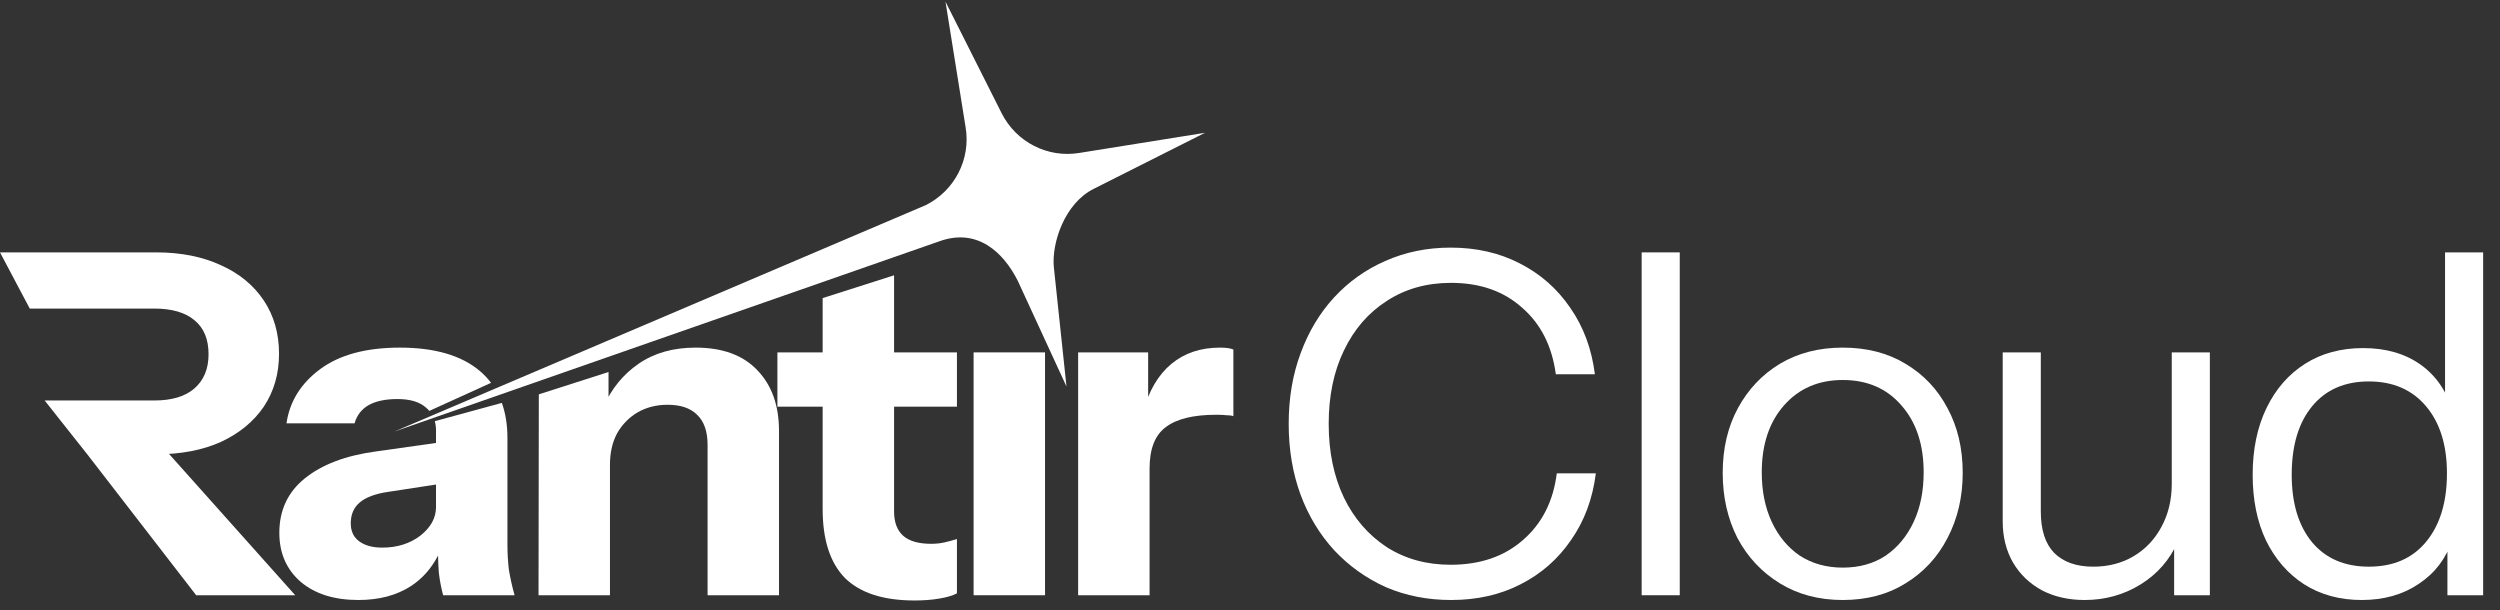
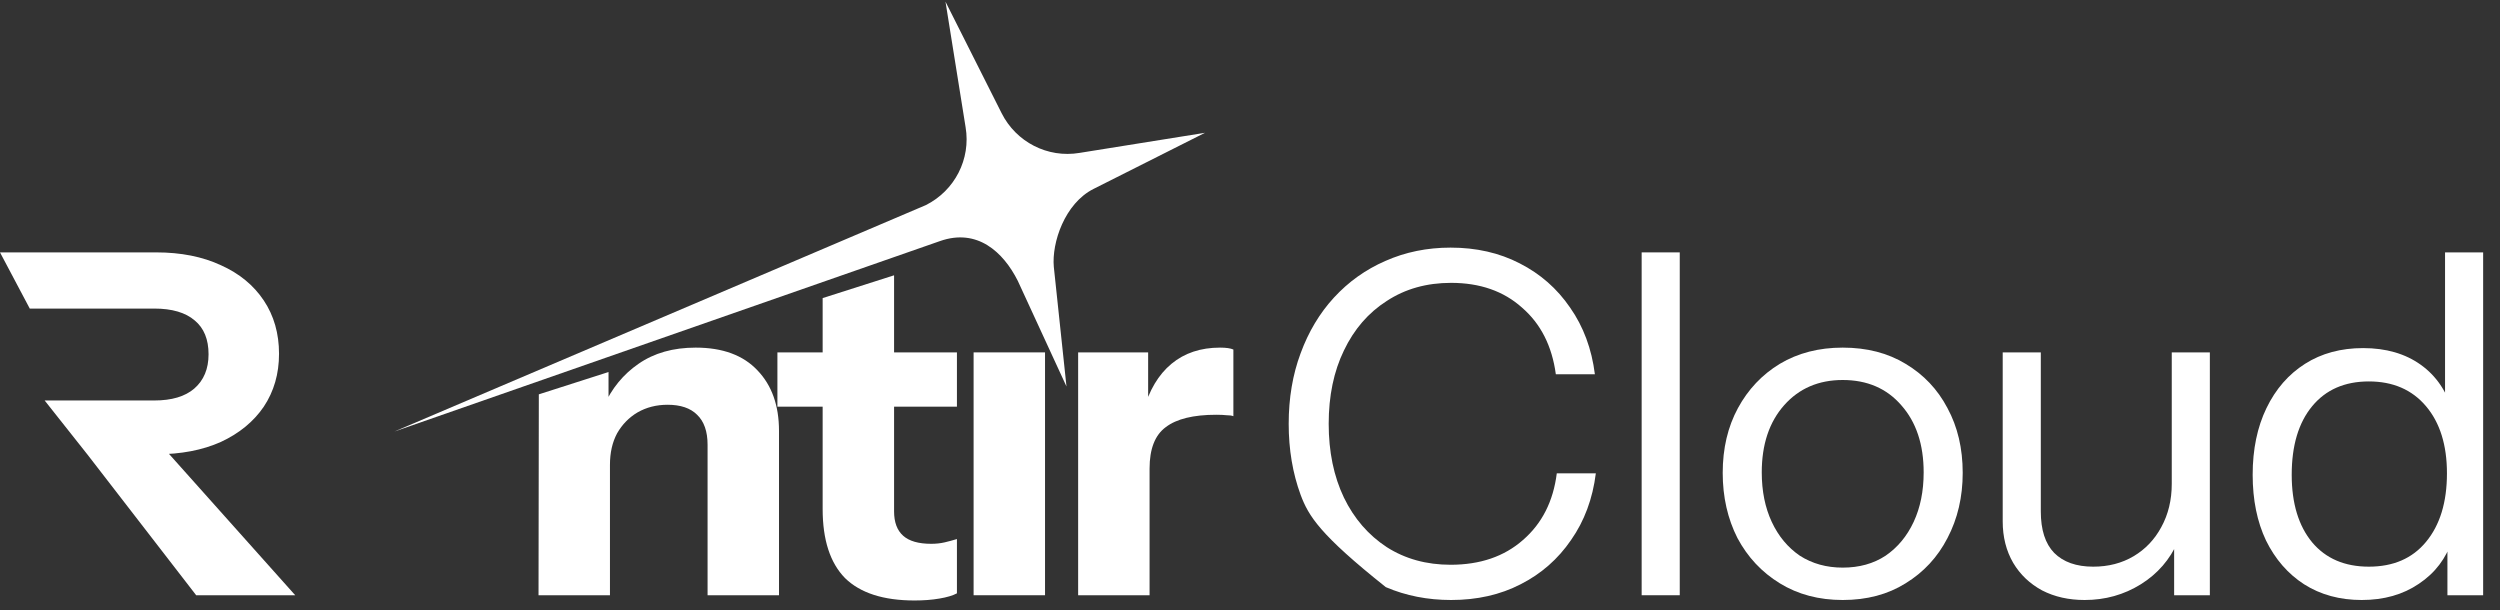
<svg xmlns="http://www.w3.org/2000/svg" width="168" height="41" viewBox="0 0 168 41" fill="none">
  <rect x="0" y="0" width="168" height="41" fill="#333333" stroke="none" />
  <g clip-path="url(#clip0_3506_38)">
    <path d="M72.451 40V23.68H77.155V27.52H77.251V40H72.451ZM77.251 31.488L76.835 27.616C77.219 26.229 77.849 25.173 78.723 24.448C79.598 23.723 80.686 23.36 81.987 23.36C82.392 23.36 82.691 23.403 82.883 23.488V27.968C82.776 27.925 82.627 27.904 82.435 27.904C82.243 27.883 82.008 27.872 81.731 27.872C80.195 27.872 79.064 28.149 78.339 28.704C77.614 29.237 77.251 30.165 77.251 31.488Z" fill="white" />
    <path d="M65.426 40V23.68H70.226V40H65.426Z" fill="white" />
    <path d="M61.458 40.352C59.367 40.352 57.81 39.851 56.786 38.848C55.783 37.824 55.282 36.277 55.282 34.208V20.032L60.082 18.5V34.368C60.082 35.093 60.284 35.637 60.69 36C61.095 36.363 61.724 36.544 62.578 36.544C62.898 36.544 63.196 36.512 63.474 36.448C63.751 36.384 64.028 36.309 64.306 36.224V39.872C64.028 40.021 63.634 40.139 63.122 40.224C62.631 40.309 62.076 40.352 61.458 40.352ZM52.242 27.328V23.68H64.306V27.328H52.242Z" fill="white" />
    <path d="M36.189 40L36.209 26.5L40.893 25V27.52H40.989V40H36.189ZM47.549 40V29.888C47.549 28.992 47.314 28.32 46.845 27.872C46.397 27.424 45.735 27.2 44.861 27.2C44.114 27.2 43.442 27.371 42.845 27.712C42.269 28.053 41.81 28.523 41.469 29.12C41.149 29.717 40.989 30.421 40.989 31.232L40.573 27.296C41.106 26.101 41.885 25.152 42.909 24.448C43.954 23.723 45.234 23.36 46.749 23.36C48.562 23.36 49.949 23.872 50.909 24.896C51.869 25.899 52.349 27.253 52.349 28.96V40H47.549Z" fill="white" />
    <path d="M0 16.96L10.495 16.96C12.159 16.96 13.609 17.248 14.847 17.824C16.084 18.379 17.044 19.168 17.727 20.192C18.409 21.216 18.751 22.411 18.751 23.776C18.751 25.12 18.409 26.304 17.727 27.328C17.044 28.331 16.084 29.12 14.847 29.696C13.609 30.251 12.159 30.528 10.495 30.528H5.863L3 26.912H10.367C11.54 26.912 12.436 26.645 13.055 26.112C13.695 25.557 14.015 24.789 14.015 23.808C14.015 22.805 13.705 22.048 13.087 21.536C12.468 21.003 11.561 20.736 10.367 20.736H2L0 16.96ZM13.183 40L3.935 28.032H9.151L19.839 40H13.183Z" fill="white" />
-     <path d="M33.724 27.075C33.973 27.771 34.1 28.559 34.1 29.44V36.64C34.1 37.173 34.131 37.718 34.195 38.272C34.281 38.805 34.408 39.381 34.579 40H29.779C29.651 39.53 29.555 39.029 29.491 38.496C29.463 38.145 29.445 37.758 29.436 37.334C28.982 38.211 28.371 38.897 27.604 39.392C26.643 40.011 25.47 40.32 24.083 40.32C22.462 40.32 21.172 39.914 20.212 39.104C19.252 38.272 18.771 37.173 18.771 35.808C18.771 34.294 19.337 33.077 20.468 32.16C21.62 31.221 23.22 30.613 25.268 30.336L29.3 29.767V28.928C29.3 28.703 29.271 28.494 29.219 28.303L33.724 27.075ZM26.067 33.056C25.214 33.184 24.585 33.419 24.18 33.76C23.774 34.102 23.571 34.571 23.571 35.168C23.571 35.701 23.764 36.107 24.148 36.384C24.531 36.662 25.044 36.8 25.684 36.8C26.686 36.8 27.539 36.533 28.243 36C28.947 35.445 29.3 34.805 29.3 34.08V32.56L26.067 33.056ZM26.867 23.36C29.214 23.36 31.006 23.883 32.243 24.928C32.529 25.17 32.78 25.436 33 25.726L28.852 27.612C28.784 27.534 28.711 27.459 28.628 27.392C28.201 27.008 27.56 26.816 26.707 26.816C25.897 26.816 25.246 26.955 24.756 27.232C24.287 27.509 23.977 27.915 23.827 28.448H19.252C19.465 26.976 20.222 25.76 21.523 24.8C22.825 23.84 24.606 23.36 26.867 23.36Z" fill="white" />
    <path d="M71.668 25.973L68.395 18.872C67.421 16.935 65.669 15.316 63.16 16.203L26.5 29L62.219 13.782C64.156 12.809 65.249 10.693 64.888 8.547L63.537 0.114L67.309 7.606C68.282 9.543 70.398 10.636 72.544 10.275L80.977 8.924L73.485 12.696C71.548 13.67 70.669 16.315 70.816 17.931L71.668 25.973Z" fill="white" />
    <path d="M164.467 40V36.192L164.787 36.288C164.382 37.525 163.635 38.507 162.547 39.232C161.48 39.957 160.2 40.32 158.707 40.32C157.235 40.32 155.944 39.968 154.835 39.264C153.747 38.56 152.894 37.579 152.275 36.32C151.678 35.061 151.379 33.589 151.379 31.904C151.379 30.197 151.688 28.704 152.307 27.424C152.926 26.144 153.79 25.152 154.899 24.448C156.008 23.744 157.31 23.392 158.803 23.392C160.339 23.392 161.63 23.765 162.675 24.512C163.72 25.259 164.435 26.315 164.819 27.68L164.307 27.744V16.96H166.867V40H164.467ZM159.187 38.08C160.83 38.08 162.11 37.525 163.027 36.416C163.966 35.285 164.435 33.749 164.435 31.808C164.435 29.909 163.966 28.405 163.027 27.296C162.088 26.187 160.808 25.632 159.187 25.632C157.566 25.632 156.296 26.187 155.379 27.296C154.462 28.405 154.003 29.941 154.003 31.904C154.003 33.824 154.462 35.339 155.379 36.448C156.296 37.536 157.566 38.08 159.187 38.08Z" fill="white" />
    <path d="M140.086 40.32C139.019 40.32 138.07 40.107 137.238 39.68C136.406 39.232 135.755 38.613 135.286 37.824C134.816 37.013 134.582 36.085 134.582 35.04V23.68H137.142V34.368C137.142 35.605 137.44 36.533 138.038 37.152C138.656 37.771 139.531 38.08 140.662 38.08C141.686 38.08 142.592 37.845 143.382 37.376C144.171 36.907 144.79 36.256 145.238 35.424C145.707 34.571 145.942 33.6 145.942 32.512L146.358 36.384C145.824 37.6 144.992 38.56 143.862 39.264C142.731 39.968 141.472 40.32 140.086 40.32ZM146.102 40V36.16H145.942V23.68H148.502V40H146.102Z" fill="white" />
    <path d="M123.83 40.32C122.23 40.32 120.822 39.947 119.606 39.2C118.39 38.453 117.441 37.44 116.758 36.16C116.097 34.859 115.766 33.397 115.766 31.776C115.766 30.133 116.108 28.683 116.79 27.424C117.473 26.165 118.412 25.173 119.606 24.448C120.822 23.723 122.23 23.36 123.83 23.36C125.452 23.36 126.86 23.723 128.054 24.448C129.27 25.173 130.209 26.165 130.87 27.424C131.553 28.683 131.894 30.133 131.894 31.776C131.894 33.397 131.553 34.859 130.87 36.16C130.209 37.44 129.27 38.453 128.054 39.2C126.86 39.947 125.452 40.32 123.83 40.32ZM123.83 38.144C124.94 38.144 125.9 37.877 126.71 37.344C127.521 36.789 128.15 36.032 128.598 35.072C129.046 34.112 129.27 33.003 129.27 31.744C129.27 29.867 128.769 28.363 127.766 27.232C126.785 26.101 125.473 25.536 123.83 25.536C122.209 25.536 120.897 26.101 119.894 27.232C118.892 28.363 118.39 29.867 118.39 31.744C118.39 33.003 118.614 34.112 119.062 35.072C119.51 36.032 120.14 36.789 120.95 37.344C121.782 37.877 122.742 38.144 123.83 38.144Z" fill="white" />
    <path d="M110.319 40V16.96H112.879V40H110.319Z" fill="white" />
-     <path d="M97.512 40.32C95.933 40.32 94.472 40.032 93.128 39.456C91.805 38.859 90.653 38.037 89.672 36.992C88.691 35.925 87.933 34.677 87.4 33.248C86.867 31.797 86.6 30.208 86.6 28.48C86.6 26.752 86.867 25.173 87.4 23.744C87.933 22.293 88.68 21.045 89.64 20C90.621 18.933 91.773 18.112 93.096 17.536C94.44 16.939 95.901 16.64 97.48 16.64C99.208 16.64 100.755 16.992 102.12 17.696C103.507 18.4 104.637 19.392 105.512 20.672C106.408 21.952 106.963 23.445 107.176 25.152H104.552C104.296 23.253 103.539 21.76 102.28 20.672C101.043 19.563 99.453 19.008 97.512 19.008C95.869 19.008 94.429 19.413 93.192 20.224C91.955 21.013 90.995 22.123 90.312 23.552C89.629 24.96 89.288 26.603 89.288 28.48C89.288 30.357 89.629 32.011 90.312 33.44C90.995 34.848 91.955 35.957 93.192 36.768C94.429 37.557 95.859 37.952 97.48 37.952C99.464 37.952 101.085 37.397 102.344 36.288C103.624 35.179 104.381 33.685 104.616 31.808H107.24C107.027 33.515 106.472 35.008 105.576 36.288C104.701 37.568 103.571 38.56 102.184 39.264C100.819 39.968 99.261 40.32 97.512 40.32Z" fill="white" />
+     <path d="M97.512 40.32C95.933 40.32 94.472 40.032 93.128 39.456C88.691 35.925 87.933 34.677 87.4 33.248C86.867 31.797 86.6 30.208 86.6 28.48C86.6 26.752 86.867 25.173 87.4 23.744C87.933 22.293 88.68 21.045 89.64 20C90.621 18.933 91.773 18.112 93.096 17.536C94.44 16.939 95.901 16.64 97.48 16.64C99.208 16.64 100.755 16.992 102.12 17.696C103.507 18.4 104.637 19.392 105.512 20.672C106.408 21.952 106.963 23.445 107.176 25.152H104.552C104.296 23.253 103.539 21.76 102.28 20.672C101.043 19.563 99.453 19.008 97.512 19.008C95.869 19.008 94.429 19.413 93.192 20.224C91.955 21.013 90.995 22.123 90.312 23.552C89.629 24.96 89.288 26.603 89.288 28.48C89.288 30.357 89.629 32.011 90.312 33.44C90.995 34.848 91.955 35.957 93.192 36.768C94.429 37.557 95.859 37.952 97.48 37.952C99.464 37.952 101.085 37.397 102.344 36.288C103.624 35.179 104.381 33.685 104.616 31.808H107.24C107.027 33.515 106.472 35.008 105.576 36.288C104.701 37.568 103.571 38.56 102.184 39.264C100.819 39.968 99.261 40.32 97.512 40.32Z" fill="white" />
  </g>
  <defs>
    <clipPath id="clip0_3506_38">
      <rect width="168" height="41" fill="white" />
    </clipPath>
  </defs>
</svg>